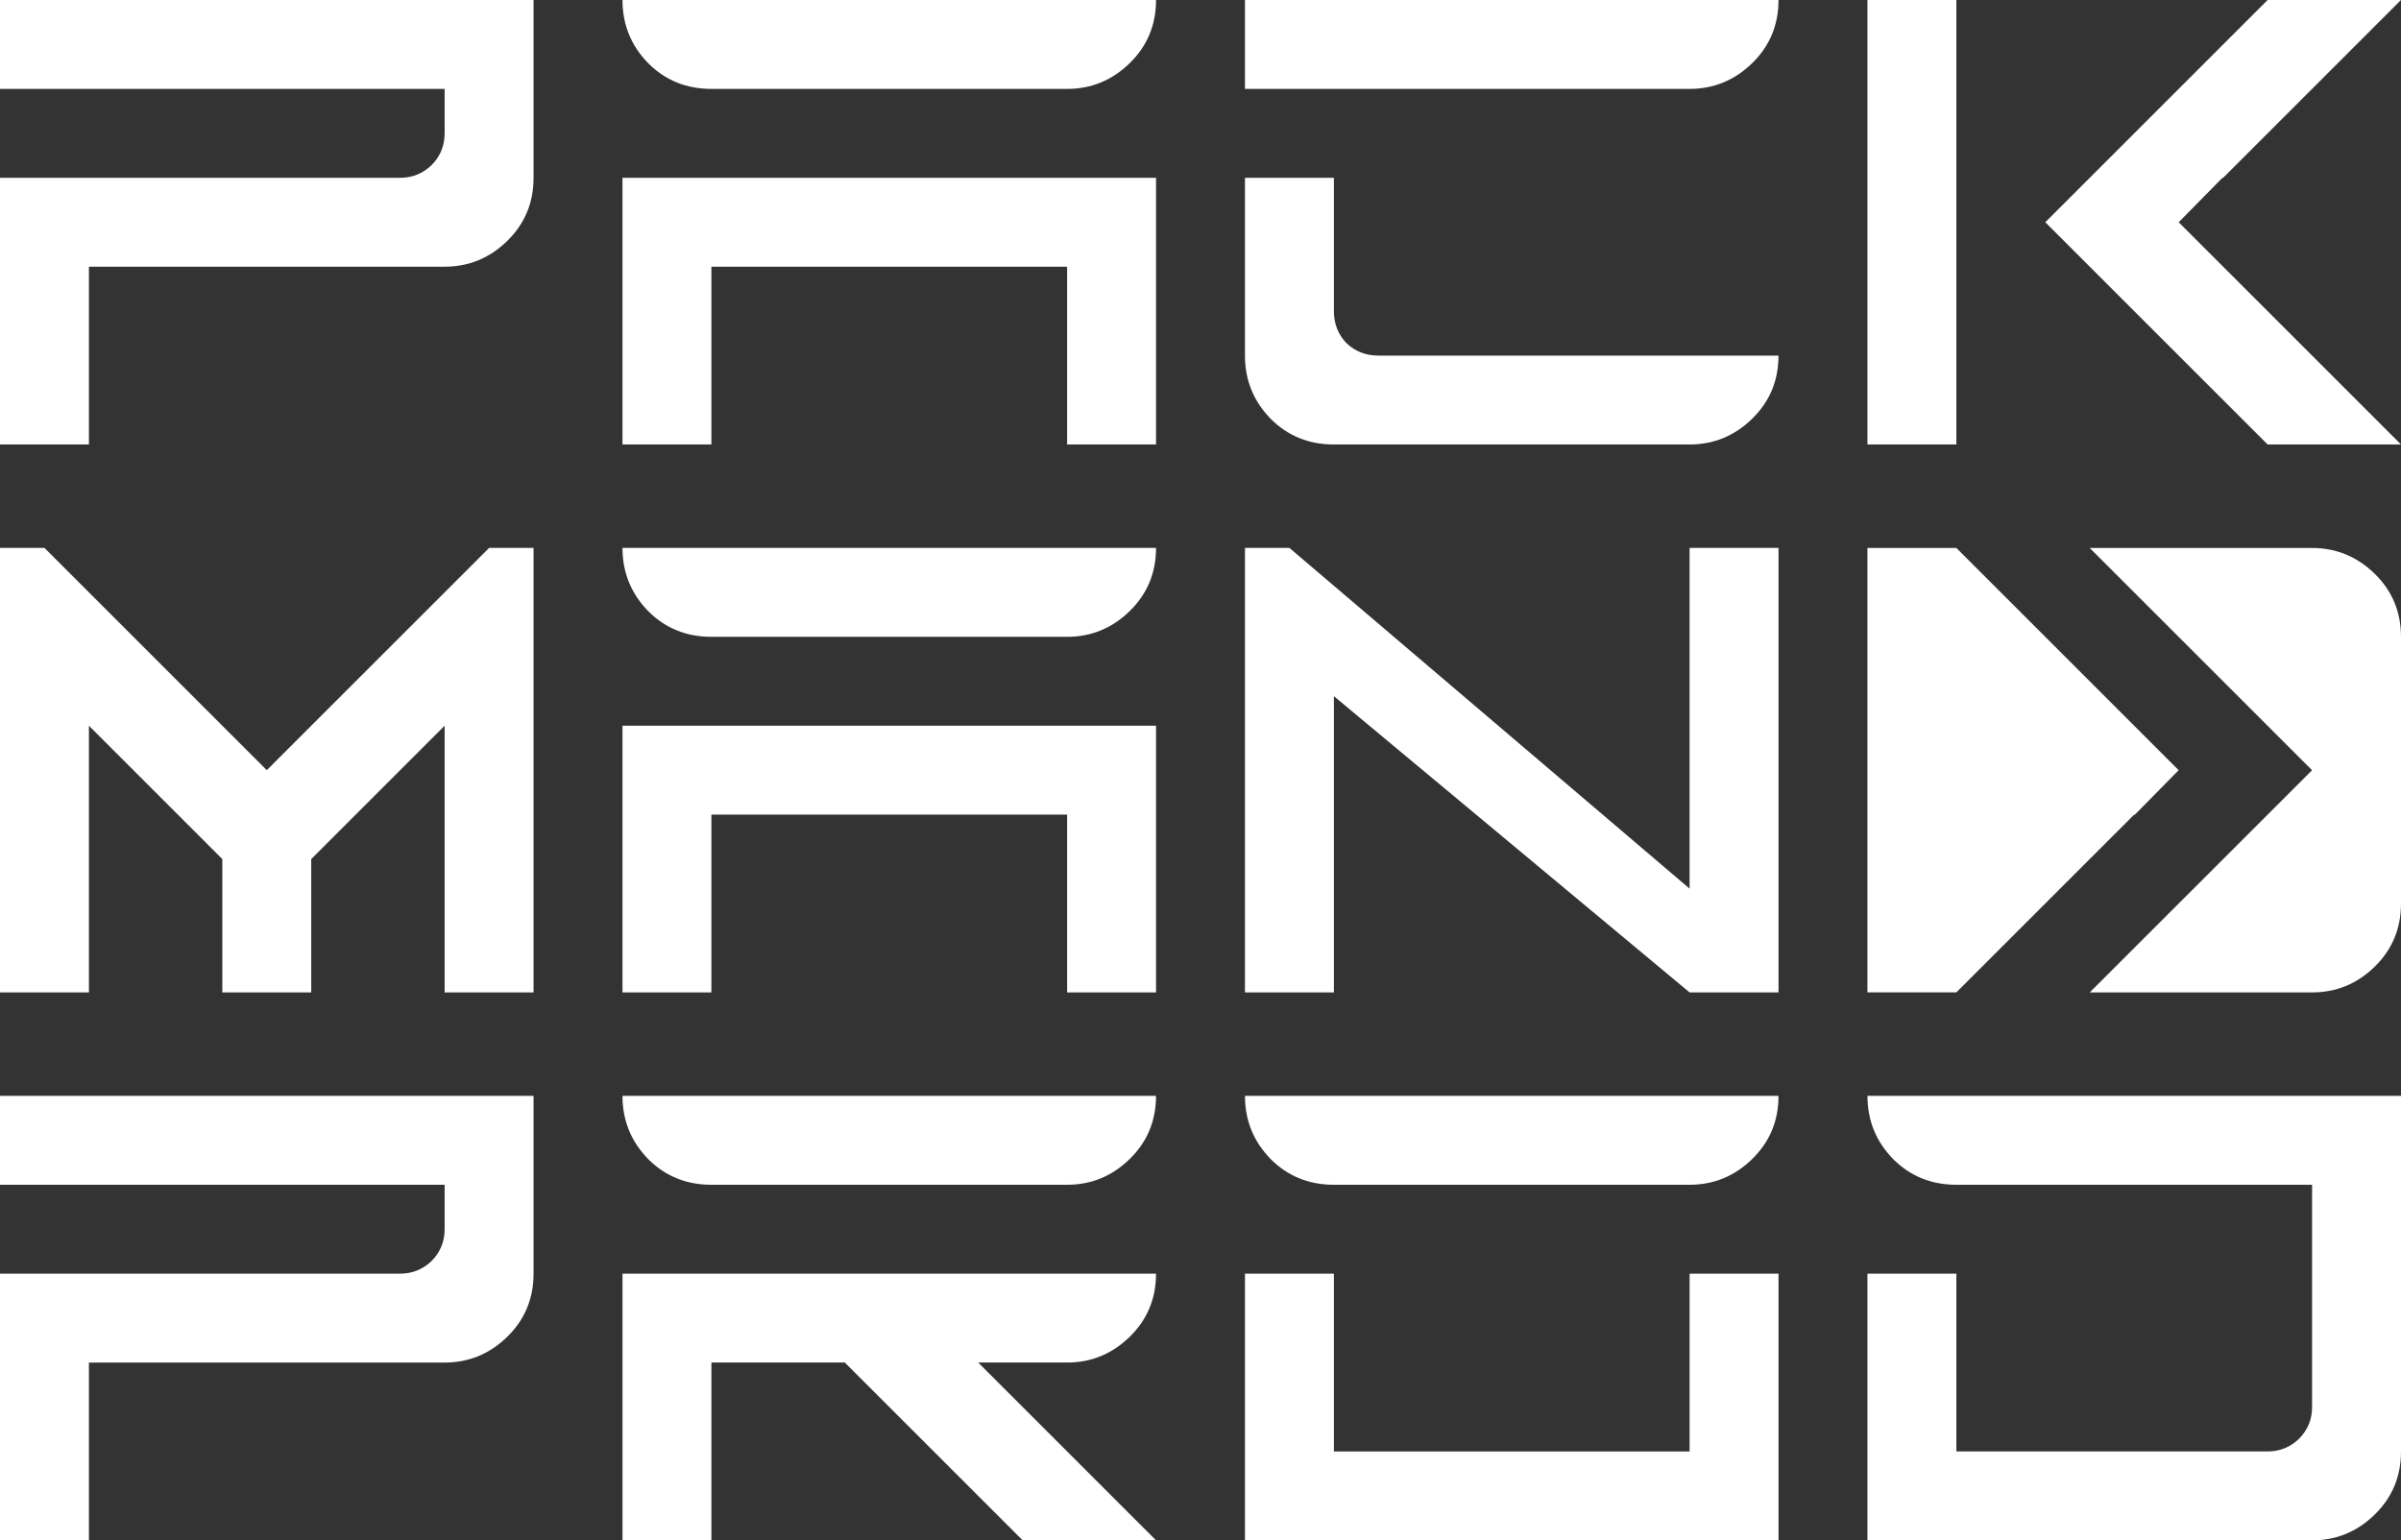
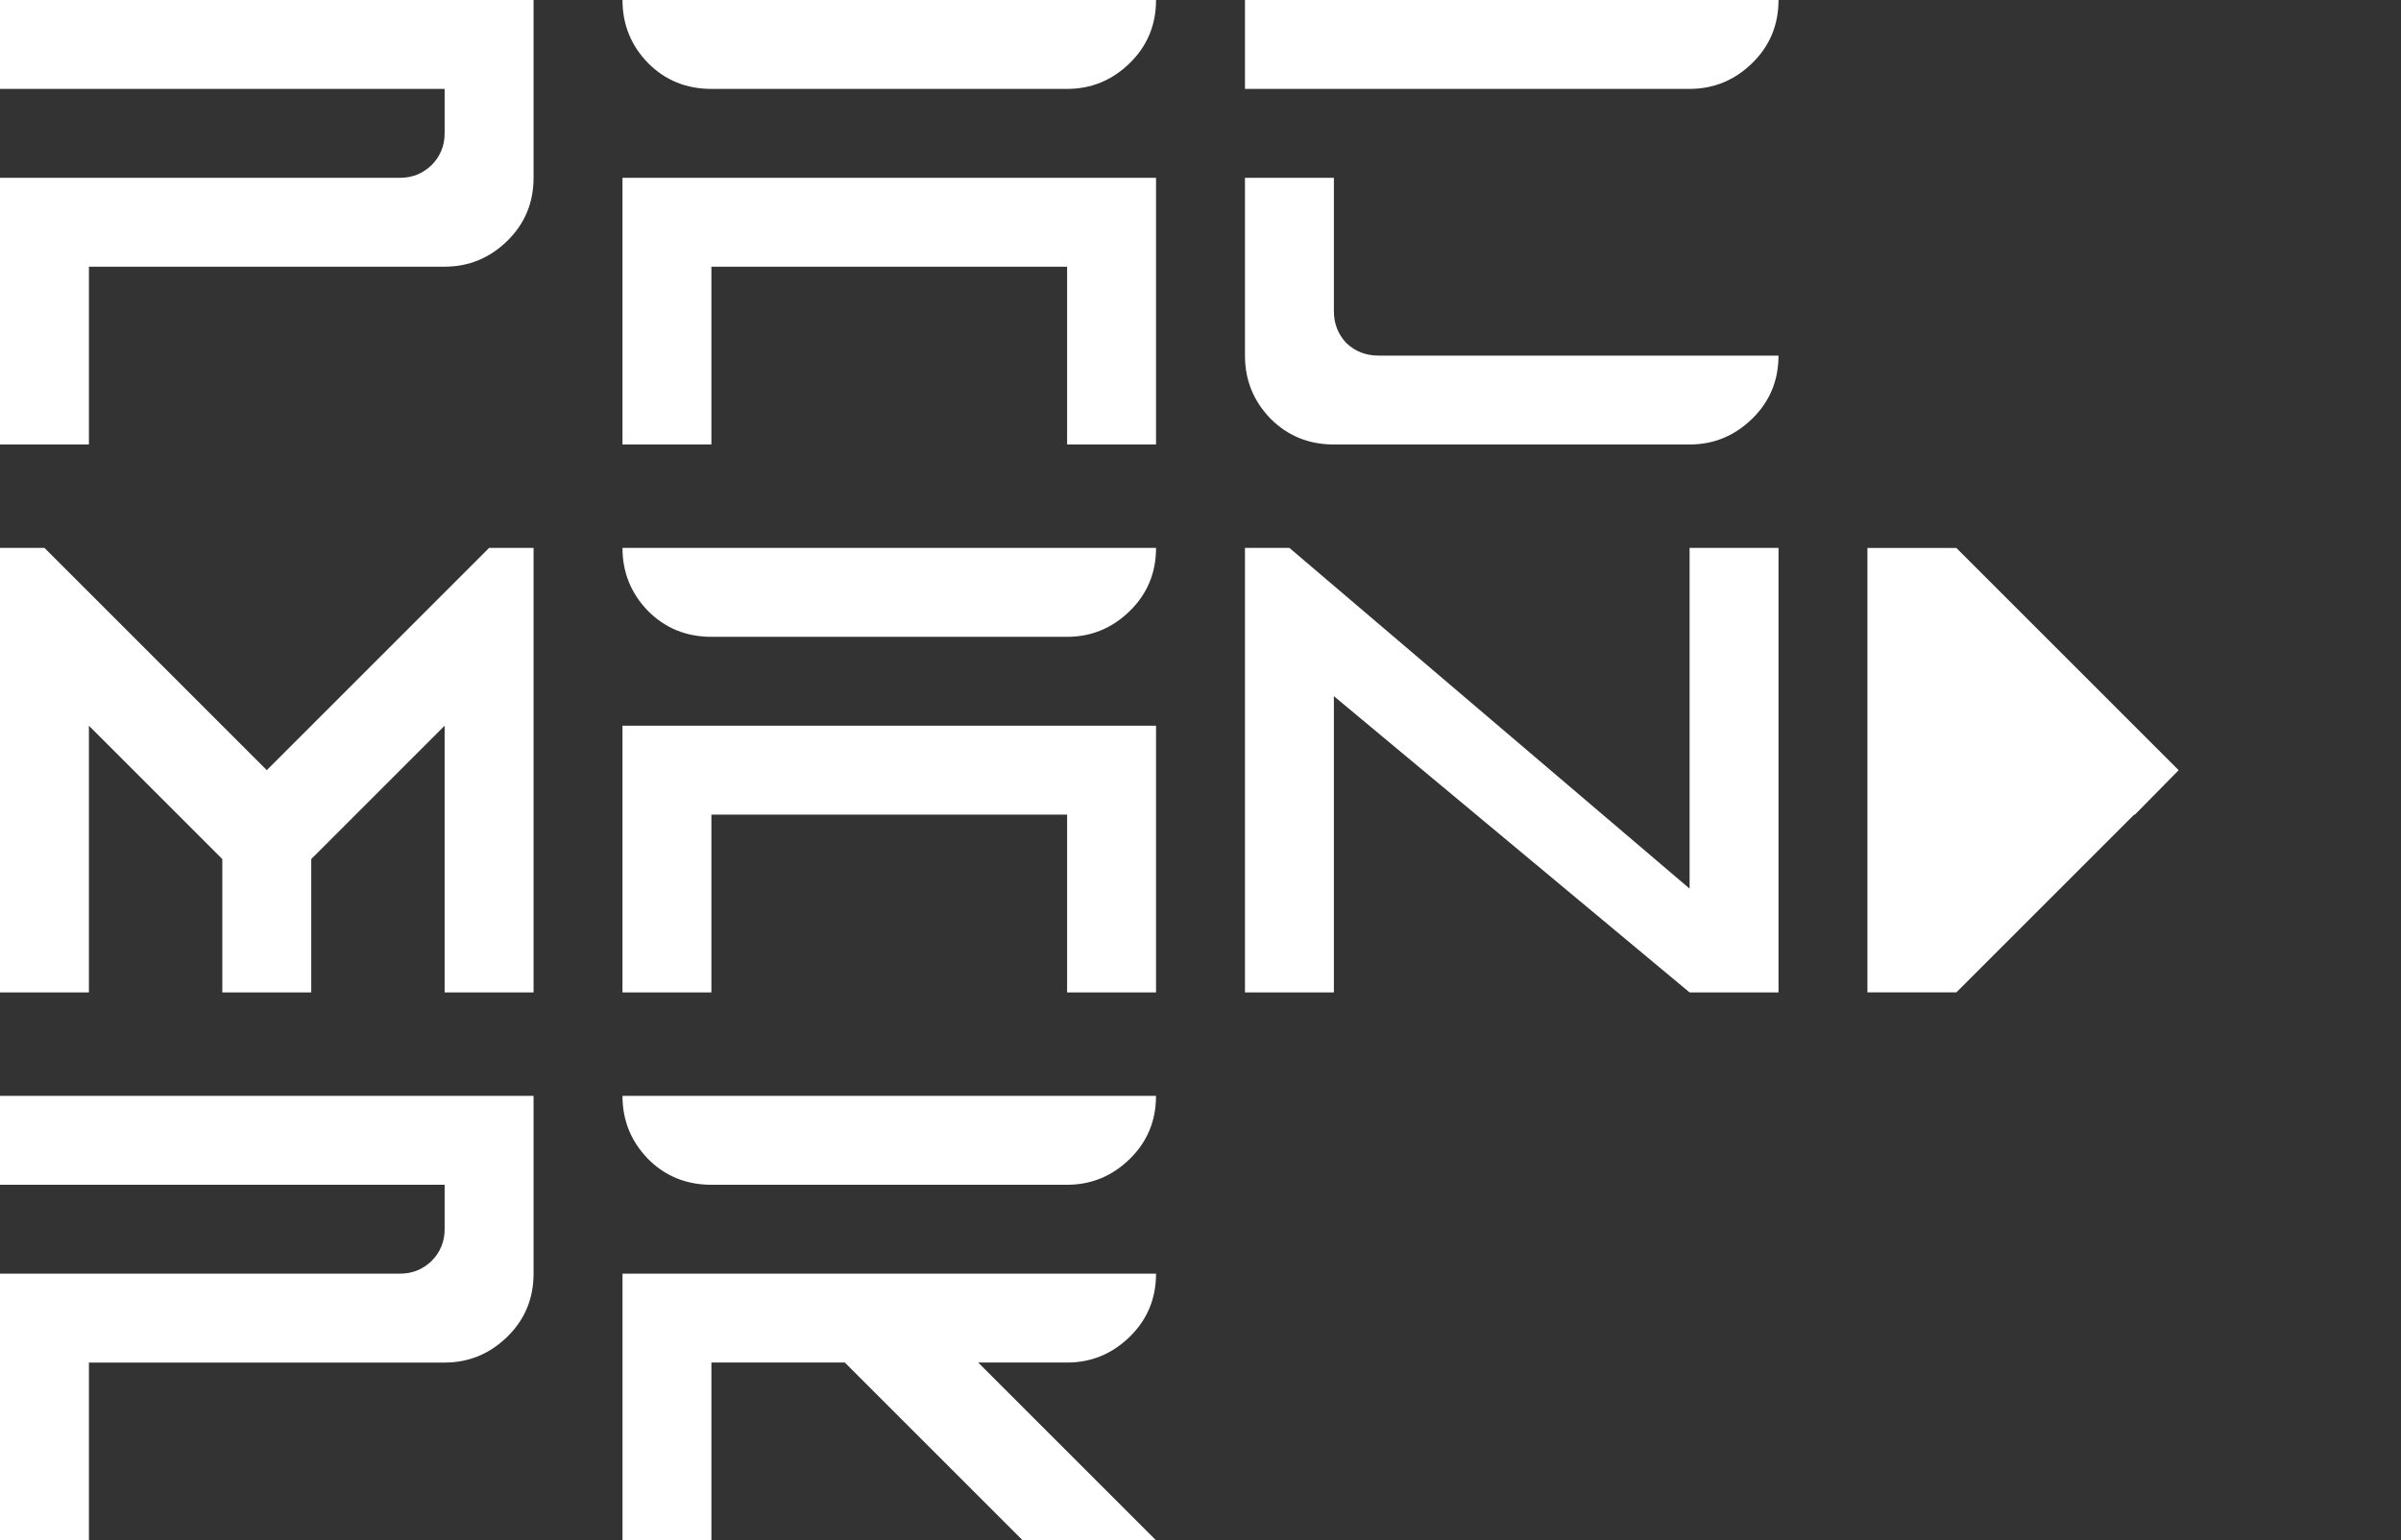
<svg xmlns="http://www.w3.org/2000/svg" id="_Слой_1" viewBox="0 0 1080 693.09">
  <rect x="0" y="0" width="1080" height="693.09" fill="#333333" stroke="none" />
  <defs>
    <style>.cls-1{fill:#fff;}</style>
  </defs>
  <path class="cls-1" d="M0,200V80H180c5.42,0,10.1-1.88,14.06-5.63,3.95-3.95,5.94-8.75,5.94-14.37v-20H0V0H240V80c0,11.25-3.96,20.73-11.87,28.44-7.92,7.71-17.3,11.56-28.12,11.56H40v80H0Z" />
  <path class="cls-1" d="M320,40c-11.25,0-20.73-3.85-28.44-11.56-7.71-7.92-11.56-17.39-11.56-28.44h240c0,11.25-3.96,20.73-11.87,28.44-7.92,7.71-17.3,11.56-28.12,11.56h-160Zm-40,160V80h240v120h-40V120h-160v80h-40Z" />
  <path class="cls-1" d="M560,40V0h240c0,11.25-3.96,20.73-11.87,28.44-7.92,7.71-17.3,11.56-28.12,11.56h-200Zm40,160c-11.25,0-20.73-3.85-28.44-11.56-7.71-7.92-11.56-17.39-11.56-28.44V80h40v60c0,5.63,1.87,10.42,5.62,14.38,3.96,3.75,8.75,5.62,14.37,5.62h180c0,11.25-3.96,20.73-11.87,28.44-7.92,7.71-17.3,11.56-28.12,11.56h-160Z" />
-   <path class="cls-1" d="M840,200V0h40V200h-40Zm180,0l-100-100L1020,0h60l-80,80h-.31l-19.69,20,100,100h-60Z" />
  <path class="cls-1" d="M0,446.54V246.54H20l100,100,100-100h20v200h-40v-120l-60,60v60h-40v-60l-60-60v120H0Z" />
  <path class="cls-1" d="M320,286.54c-11.25,0-20.73-3.85-28.44-11.56-7.71-7.92-11.56-17.39-11.56-28.44h240c0,11.25-3.96,20.73-11.87,28.44-7.92,7.71-17.3,11.56-28.12,11.56h-160Zm-40,160v-120h240v120h-40v-80h-160v80h-40Z" />
  <path class="cls-1" d="M560,446.54V246.54h20l180,153.3V246.54h40v200h-40l-160-133.3v133.3h-40Z" />
  <g>
-     <path class="cls-1" d="M0,693.08v-120H180c5.42,0,10.1-1.87,14.06-5.62,3.95-3.95,5.94-8.75,5.94-14.37v-20H0v-40H240v80c0,11.25-3.96,20.73-11.87,28.44-7.92,7.71-17.3,11.56-28.12,11.56H40v80H0Z" />
-     <path class="cls-1" d="M600,533.09c-11.25,0-20.73-3.85-28.44-11.56-7.71-7.92-11.56-17.39-11.56-28.44h240c0,11.25-3.96,20.73-11.87,28.44-7.92,7.71-17.3,11.56-28.12,11.56h-160Zm-40,160v-120h40v80h160v-80h40v120h-240Z" />
-     <path class="cls-1" d="M840,693.08v-120h40v80h140c5.42,0,10.1-1.87,14.06-5.62,3.95-3.96,5.94-8.75,5.94-14.37v-100h-160c-11.25,0-20.73-3.85-28.44-11.56-7.71-7.92-11.56-17.39-11.56-28.44h240v160c0,11.25-3.96,20.73-11.87,28.44-7.92,7.71-17.3,11.56-28.12,11.56h-200Z" />
+     <path class="cls-1" d="M0,693.08v-120H180c5.42,0,10.1-1.87,14.06-5.62,3.95-3.95,5.94-8.75,5.94-14.37v-20H0v-40H240v80c0,11.25-3.96,20.73-11.87,28.44-7.92,7.71-17.3,11.56-28.12,11.56H40v80H0" />
    <path class="cls-1" d="M520,573.08c0,11.25-3.96,20.73-11.87,28.44-7.92,7.71-17.3,11.56-28.12,11.56h-40l80,80h-60l-80-80h-60v80h-40v-120h240Z" />
  </g>
  <path class="cls-1" d="M520,493.09h-240c0,11.05,3.85,20.52,11.56,28.44,6.74,6.74,14.84,10.54,24.3,11.38,1.35,.12,2.73,.18,4.14,.18h160c10.83,0,20.21-3.85,28.12-11.56,7.92-7.71,11.87-17.19,11.87-28.44Z" />
-   <path class="cls-1" d="M1080,286.55v119.99c0,11.27-3.96,20.74-11.87,28.46-7.91,7.71-17.29,11.54-28.13,11.54h-100.01l100.01-99.97-100.01-100.01h100.01c10.84,0,20.21,3.86,28.13,11.57,7.91,7.68,11.87,17.19,11.87,28.43Z" />
  <polygon class="cls-1" points="979.99 346.55 960.31 366.54 959.98 366.54 879.99 446.53 839.99 446.53 839.99 246.55 879.99 246.55 979.99 346.55" />
</svg>